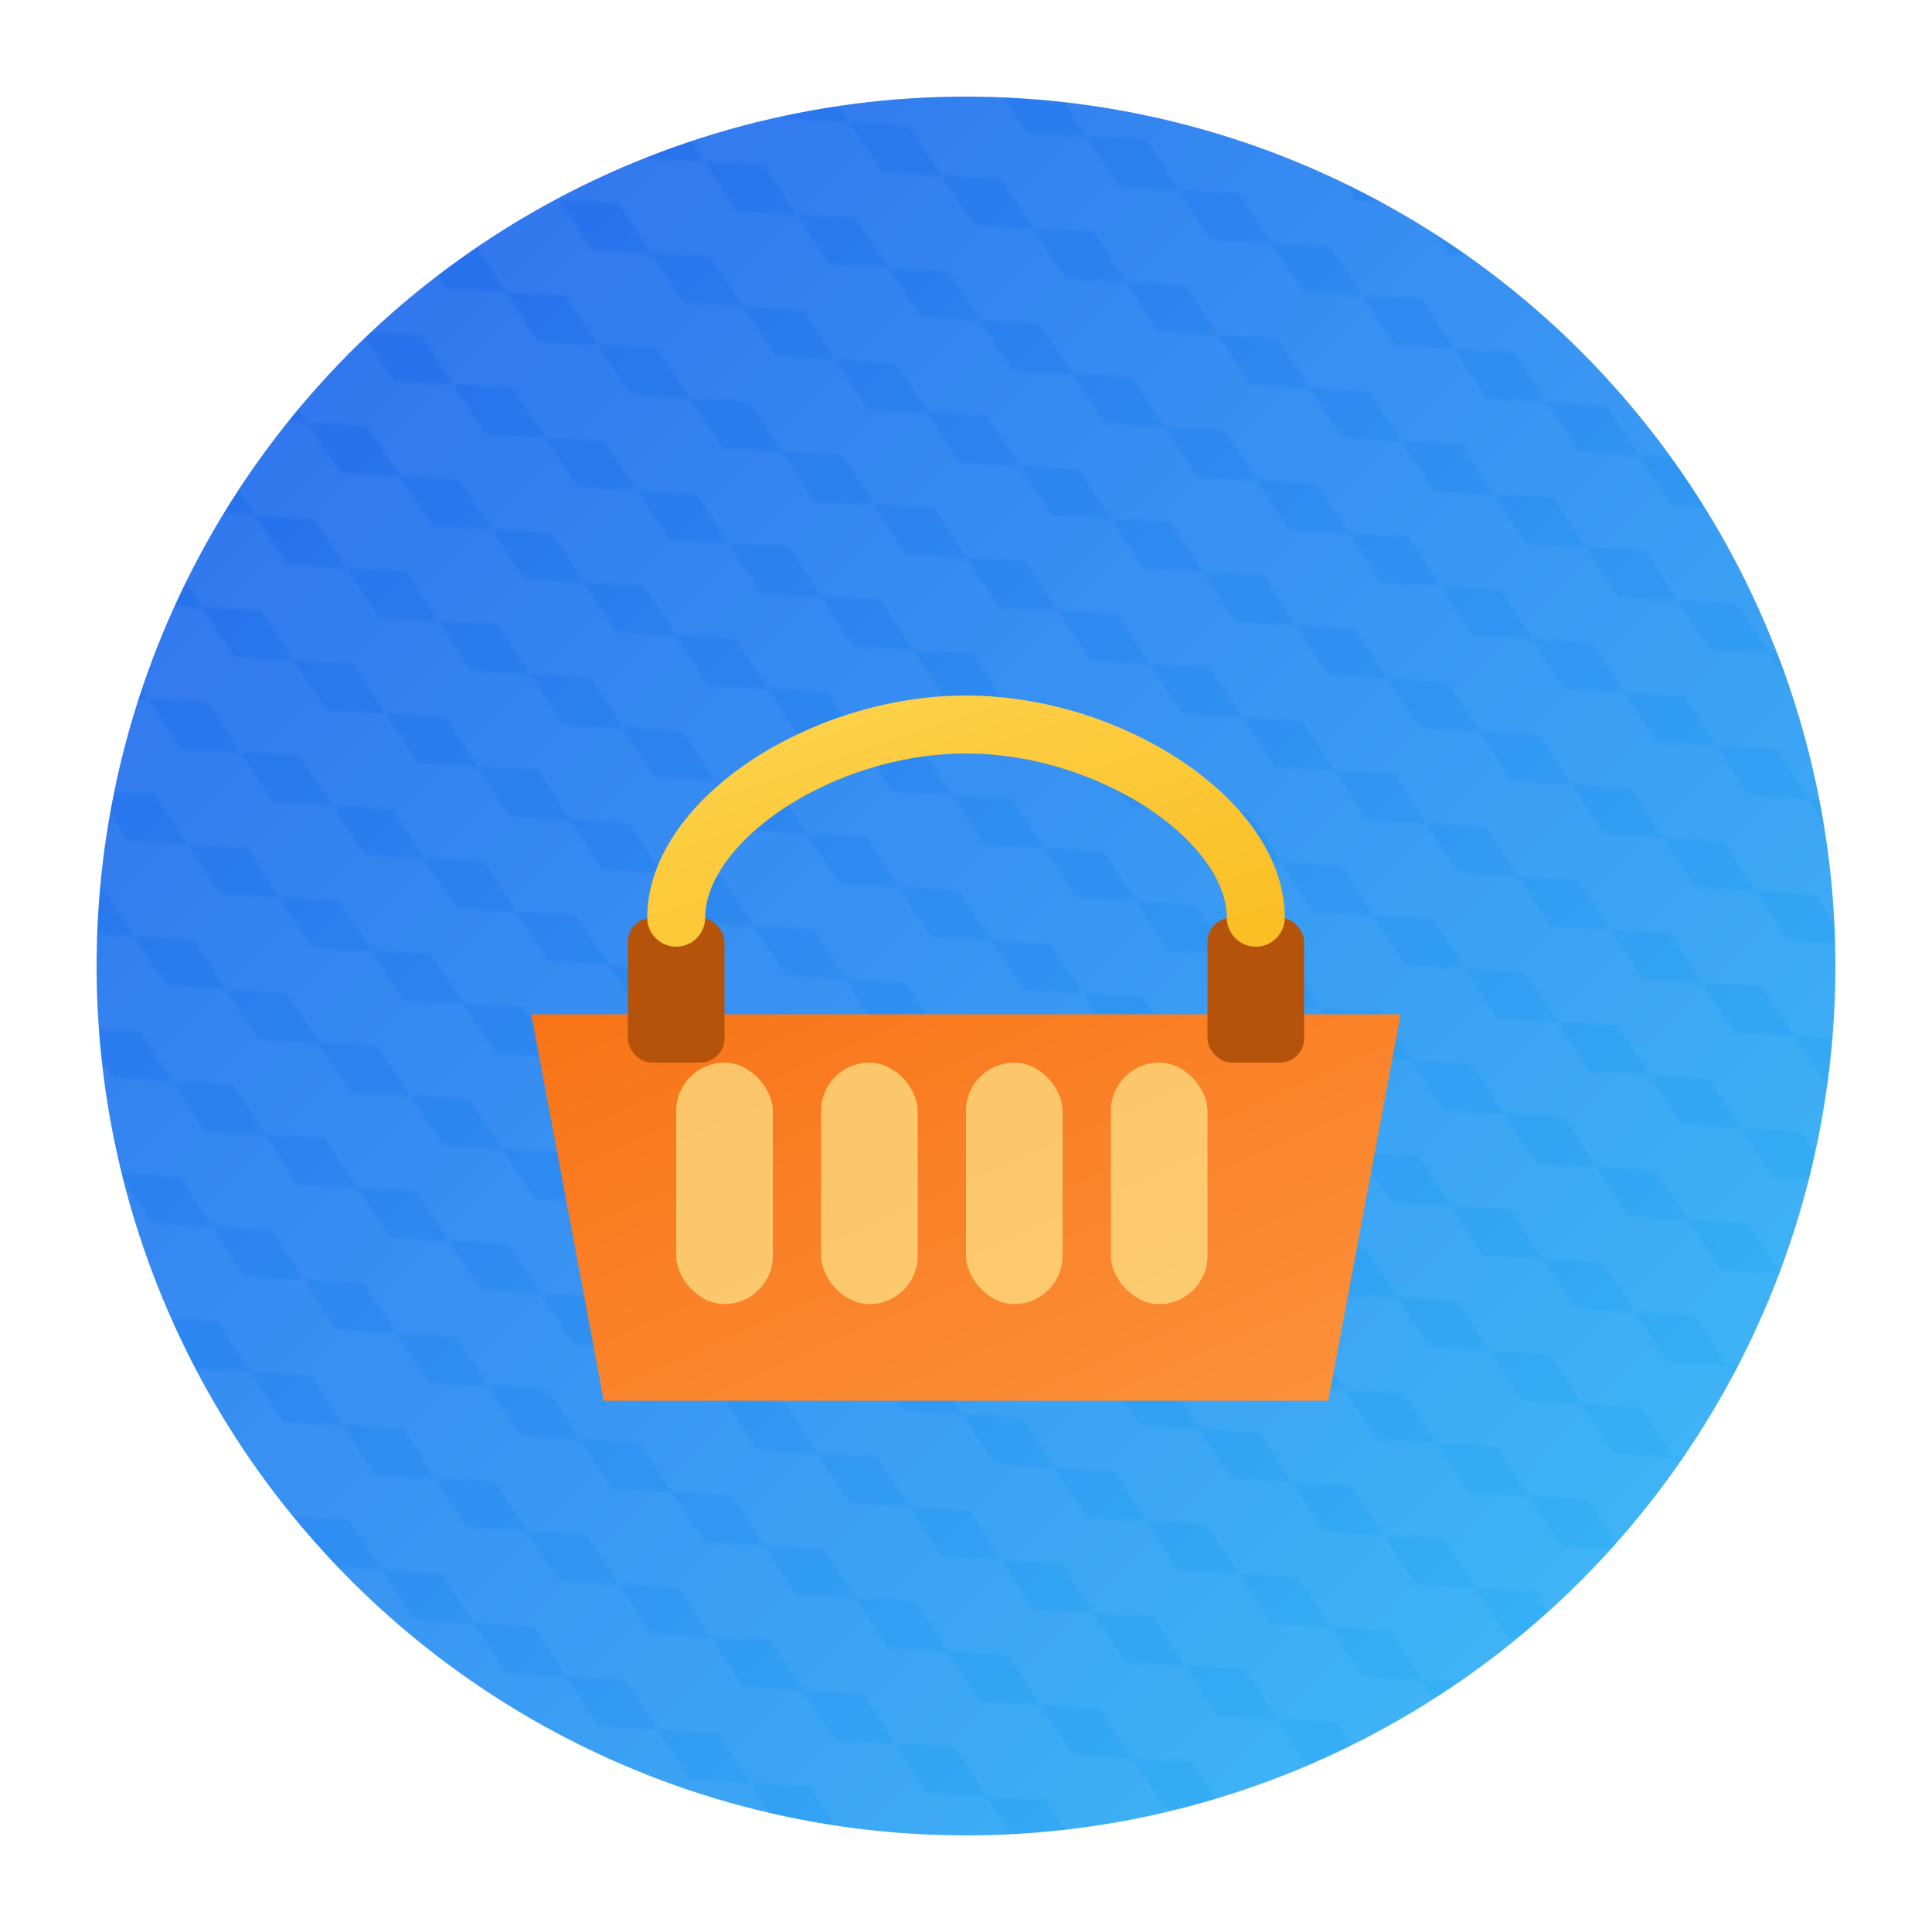
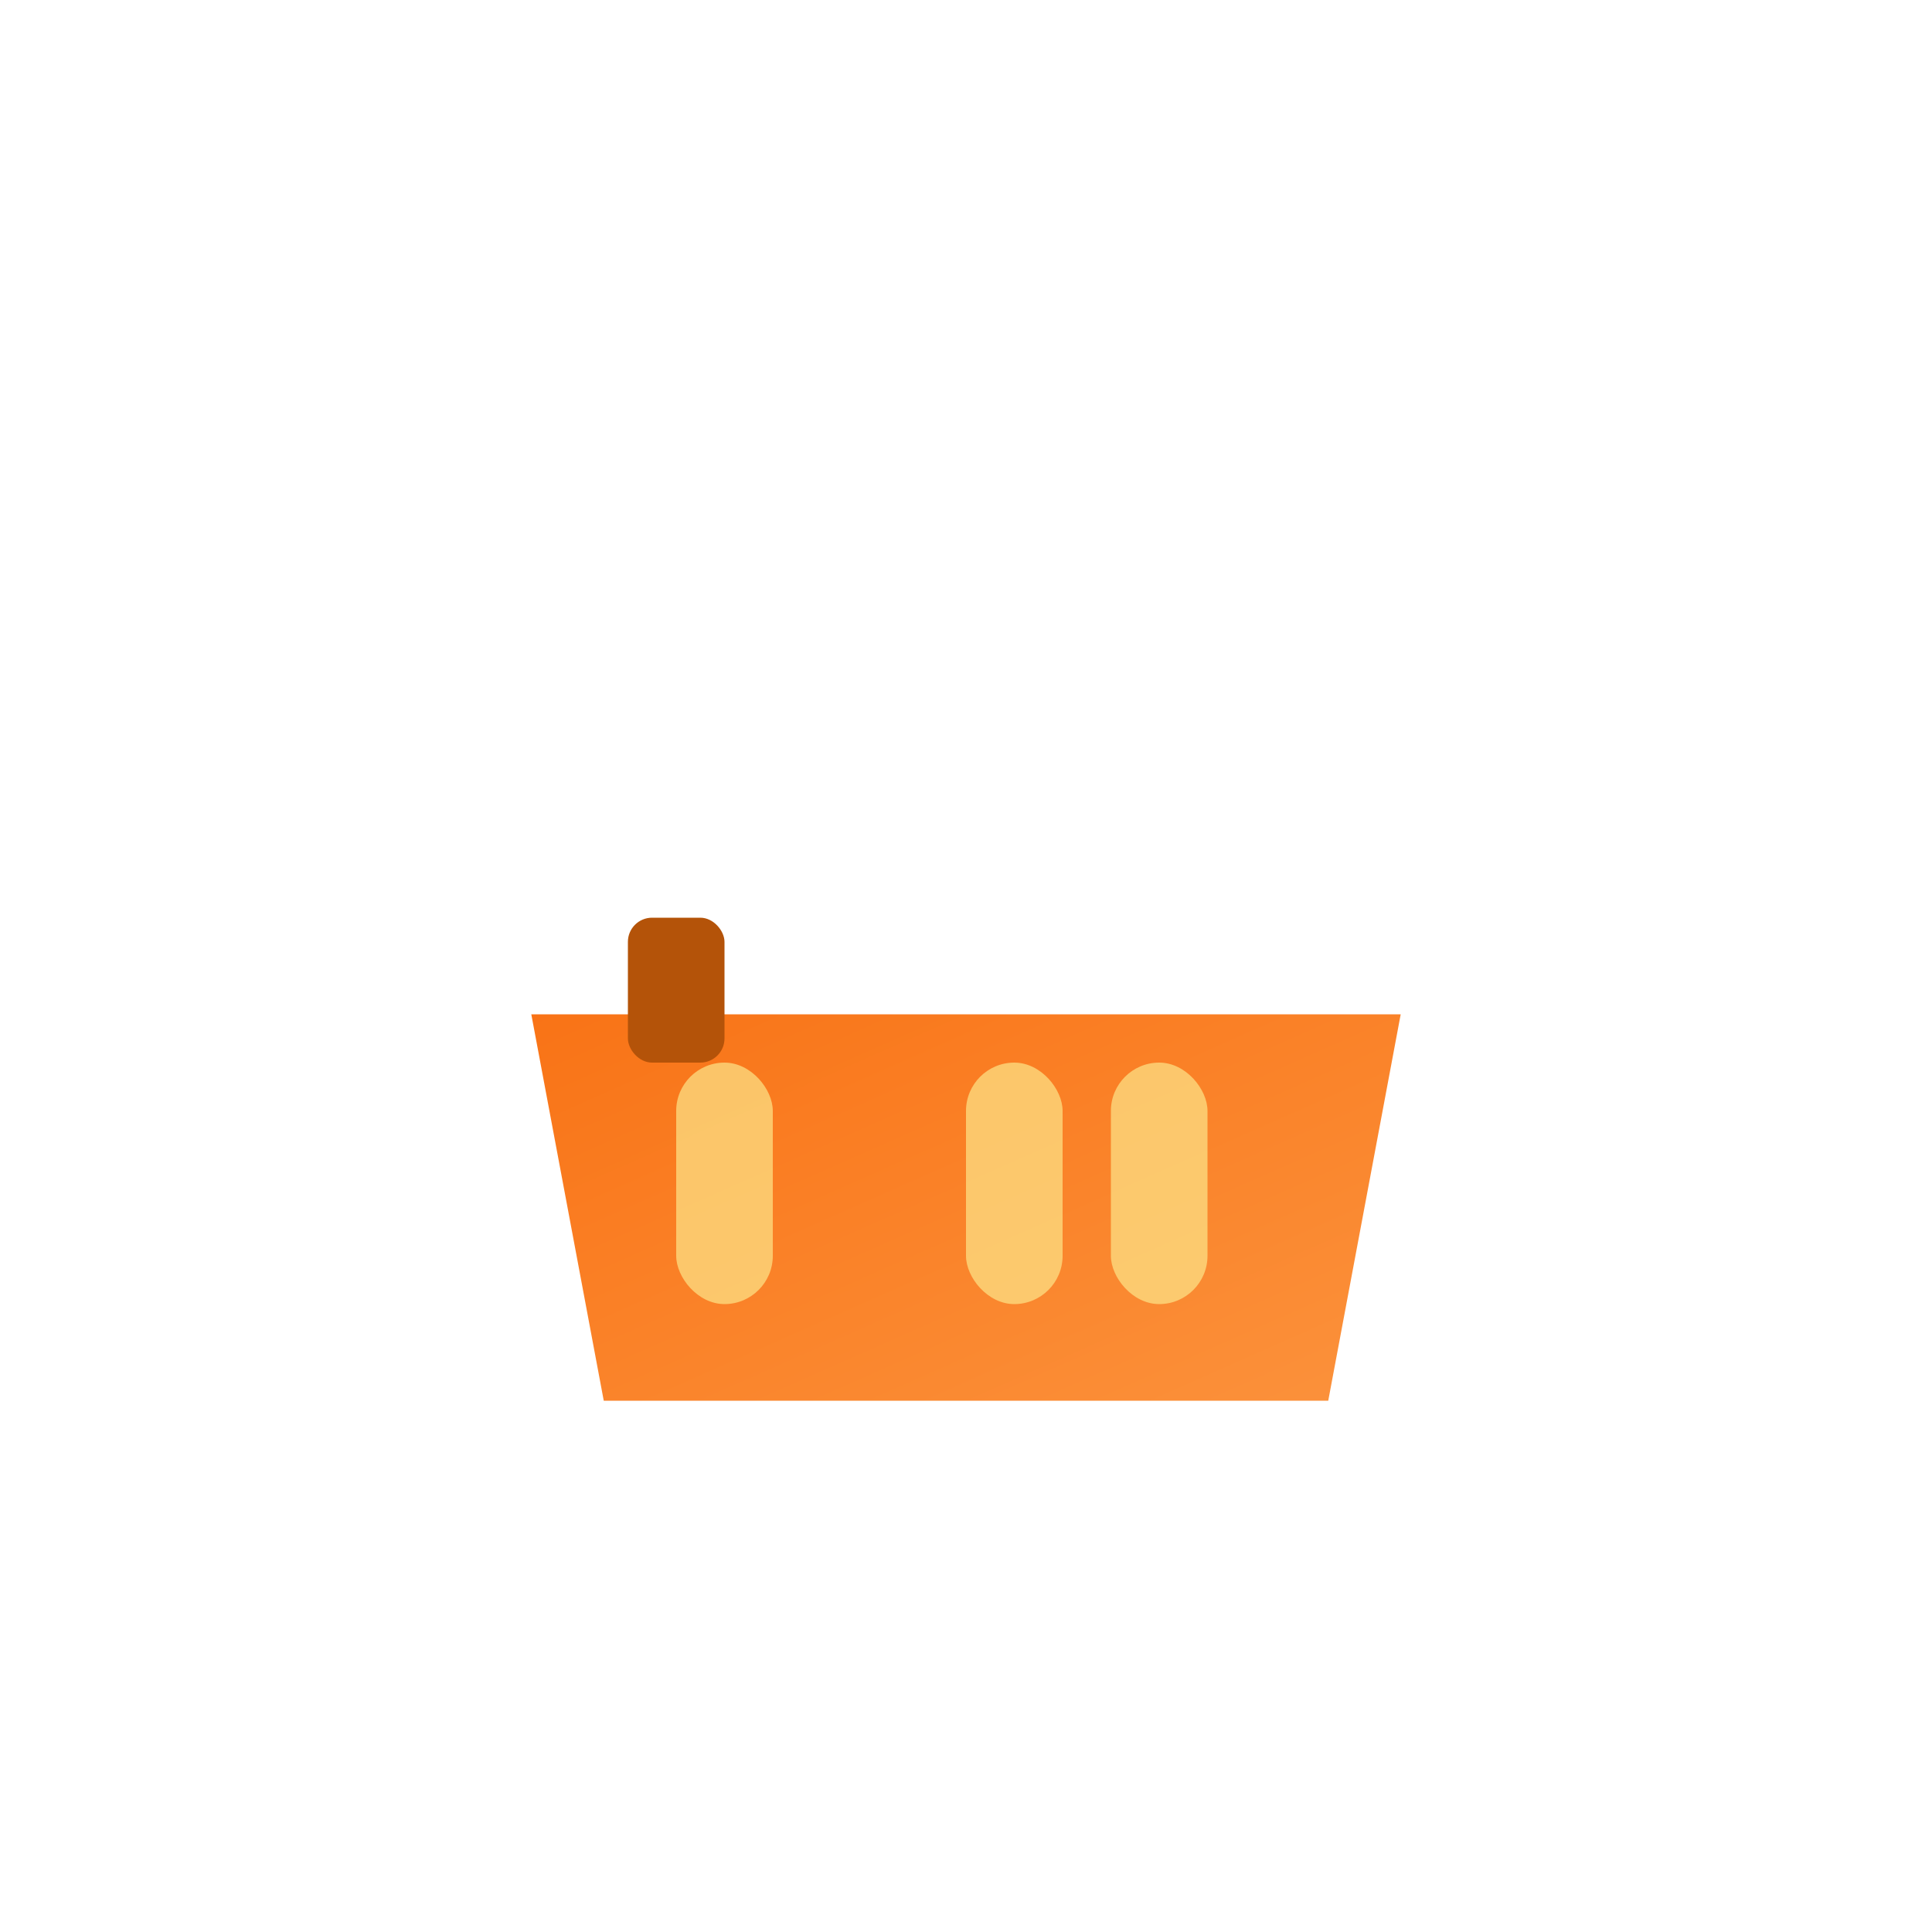
<svg xmlns="http://www.w3.org/2000/svg" viewBox="0 0 800 800">
  <defs>
    <linearGradient id="bg-grad" x1="0%" y1="0%" x2="100%" y2="100%">
      <stop offset="0%" stop-color="#2563eb" />
      <stop offset="100%" stop-color="#38bdf8" />
    </linearGradient>
    <pattern id="hex-pattern" width="44" height="44" patternUnits="userSpaceOnUse" patternTransform="rotate(30)">
      <path d="M22 0 L44 11 L44 33 L22 44 L0 33 L0 11 Z" fill="rgba(255,255,255,0.18)" />
    </pattern>
    <linearGradient id="basket-body" x1="0%" y1="0%" x2="100%" y2="100%">
      <stop offset="0%" stop-color="#f97316" />
      <stop offset="100%" stop-color="#fb923c" />
    </linearGradient>
    <linearGradient id="handle-grad" x1="0%" y1="0%" x2="100%" y2="100%">
      <stop offset="0%" stop-color="#fcd34d" />
      <stop offset="100%" stop-color="#fbbf24" />
    </linearGradient>
    <filter id="super-shadow" x="-20%" y="-20%" width="140%" height="140%">
      <feDropShadow dx="0" dy="18" stdDeviation="20" flood-color="rgba(15,23,42,0.4)" />
    </filter>
  </defs>
-   <circle cx="400" cy="400" r="360" fill="url(#bg-grad)" />
  <circle cx="400" cy="400" r="360" fill="url(#hex-pattern)" opacity="0.25" />
  <g filter="url(#super-shadow)">
    <path d="M220 420h360l-30 160H250z" fill="url(#basket-body)" />
    <rect x="260" y="380" width="40" height="60" rx="10" fill="#b45309" />
-     <rect x="500" y="380" width="40" height="60" rx="10" fill="#b45309" />
-     <path d="M280 380c0-40 60-80 120-80s120 40 120 80" fill="none" stroke="url(#handle-grad)" stroke-width="24" stroke-linecap="round" />
    <rect x="280" y="440" width="40" height="100" rx="20" fill="#fde68a" opacity="0.7" />
-     <rect x="340" y="440" width="40" height="100" rx="20" fill="#fde68a" opacity="0.7" />
    <rect x="400" y="440" width="40" height="100" rx="20" fill="#fde68a" opacity="0.7" />
    <rect x="460" y="440" width="40" height="100" rx="20" fill="#fde68a" opacity="0.7" />
  </g>
</svg>